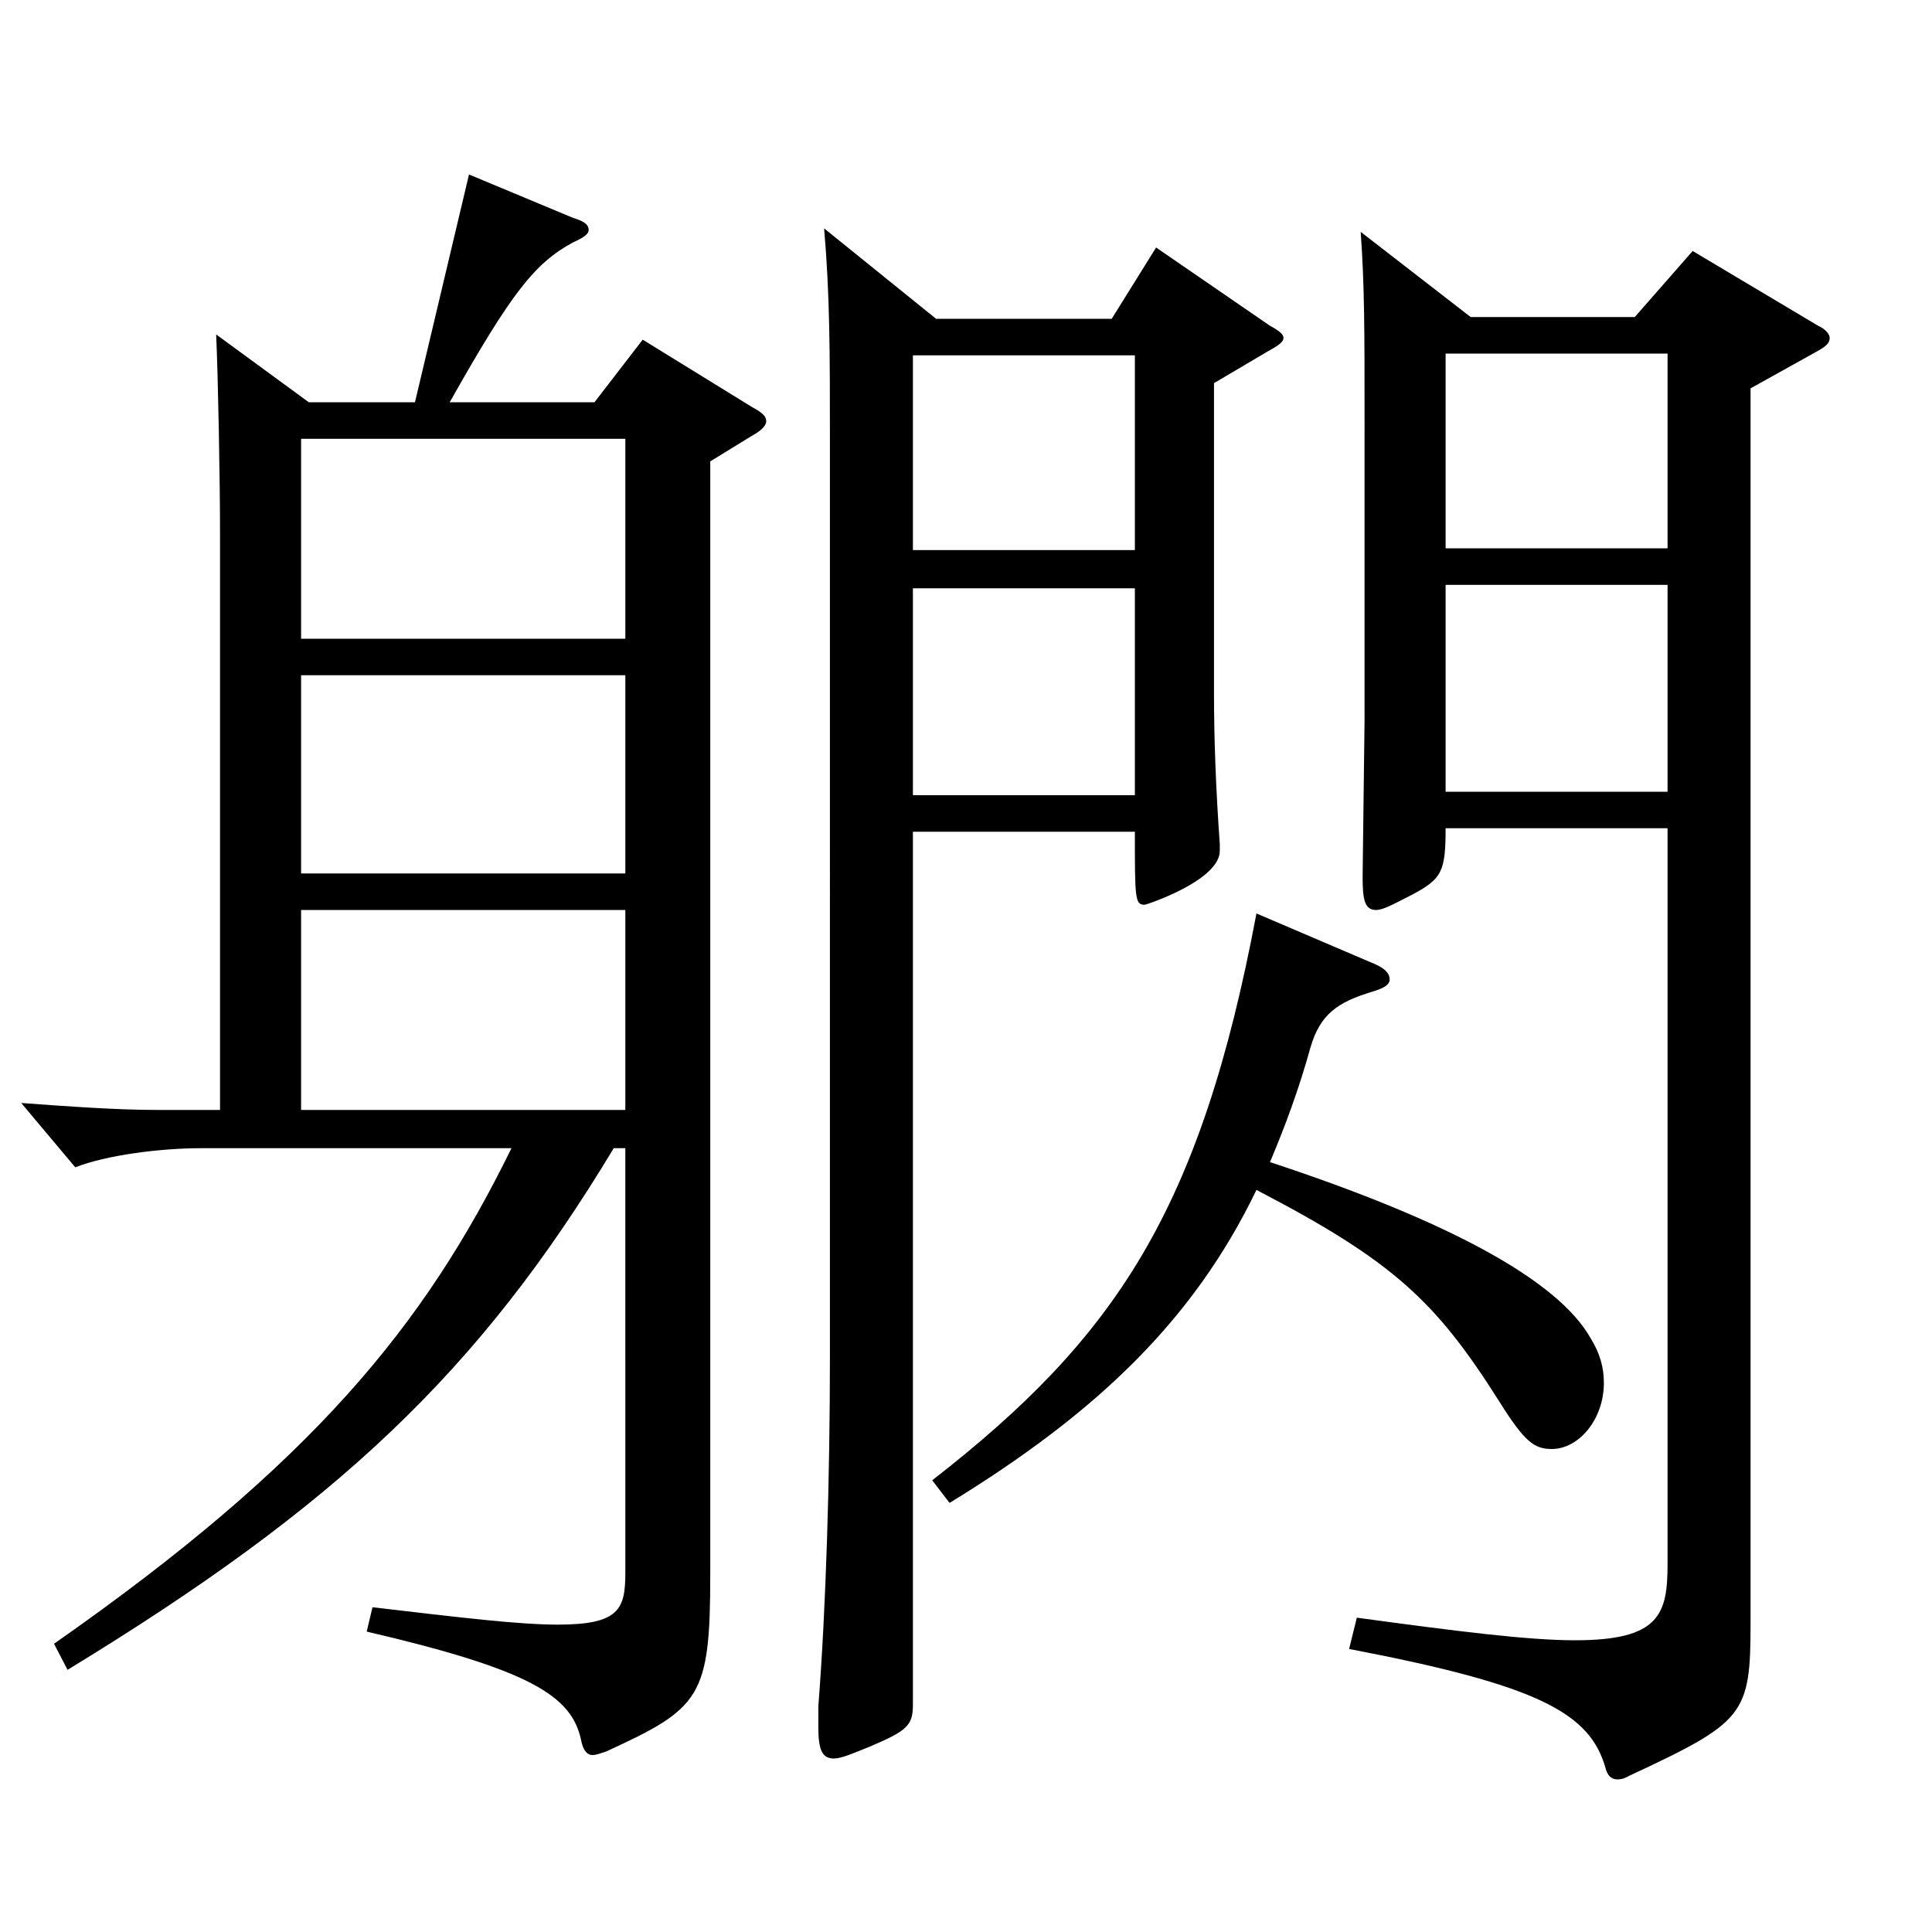
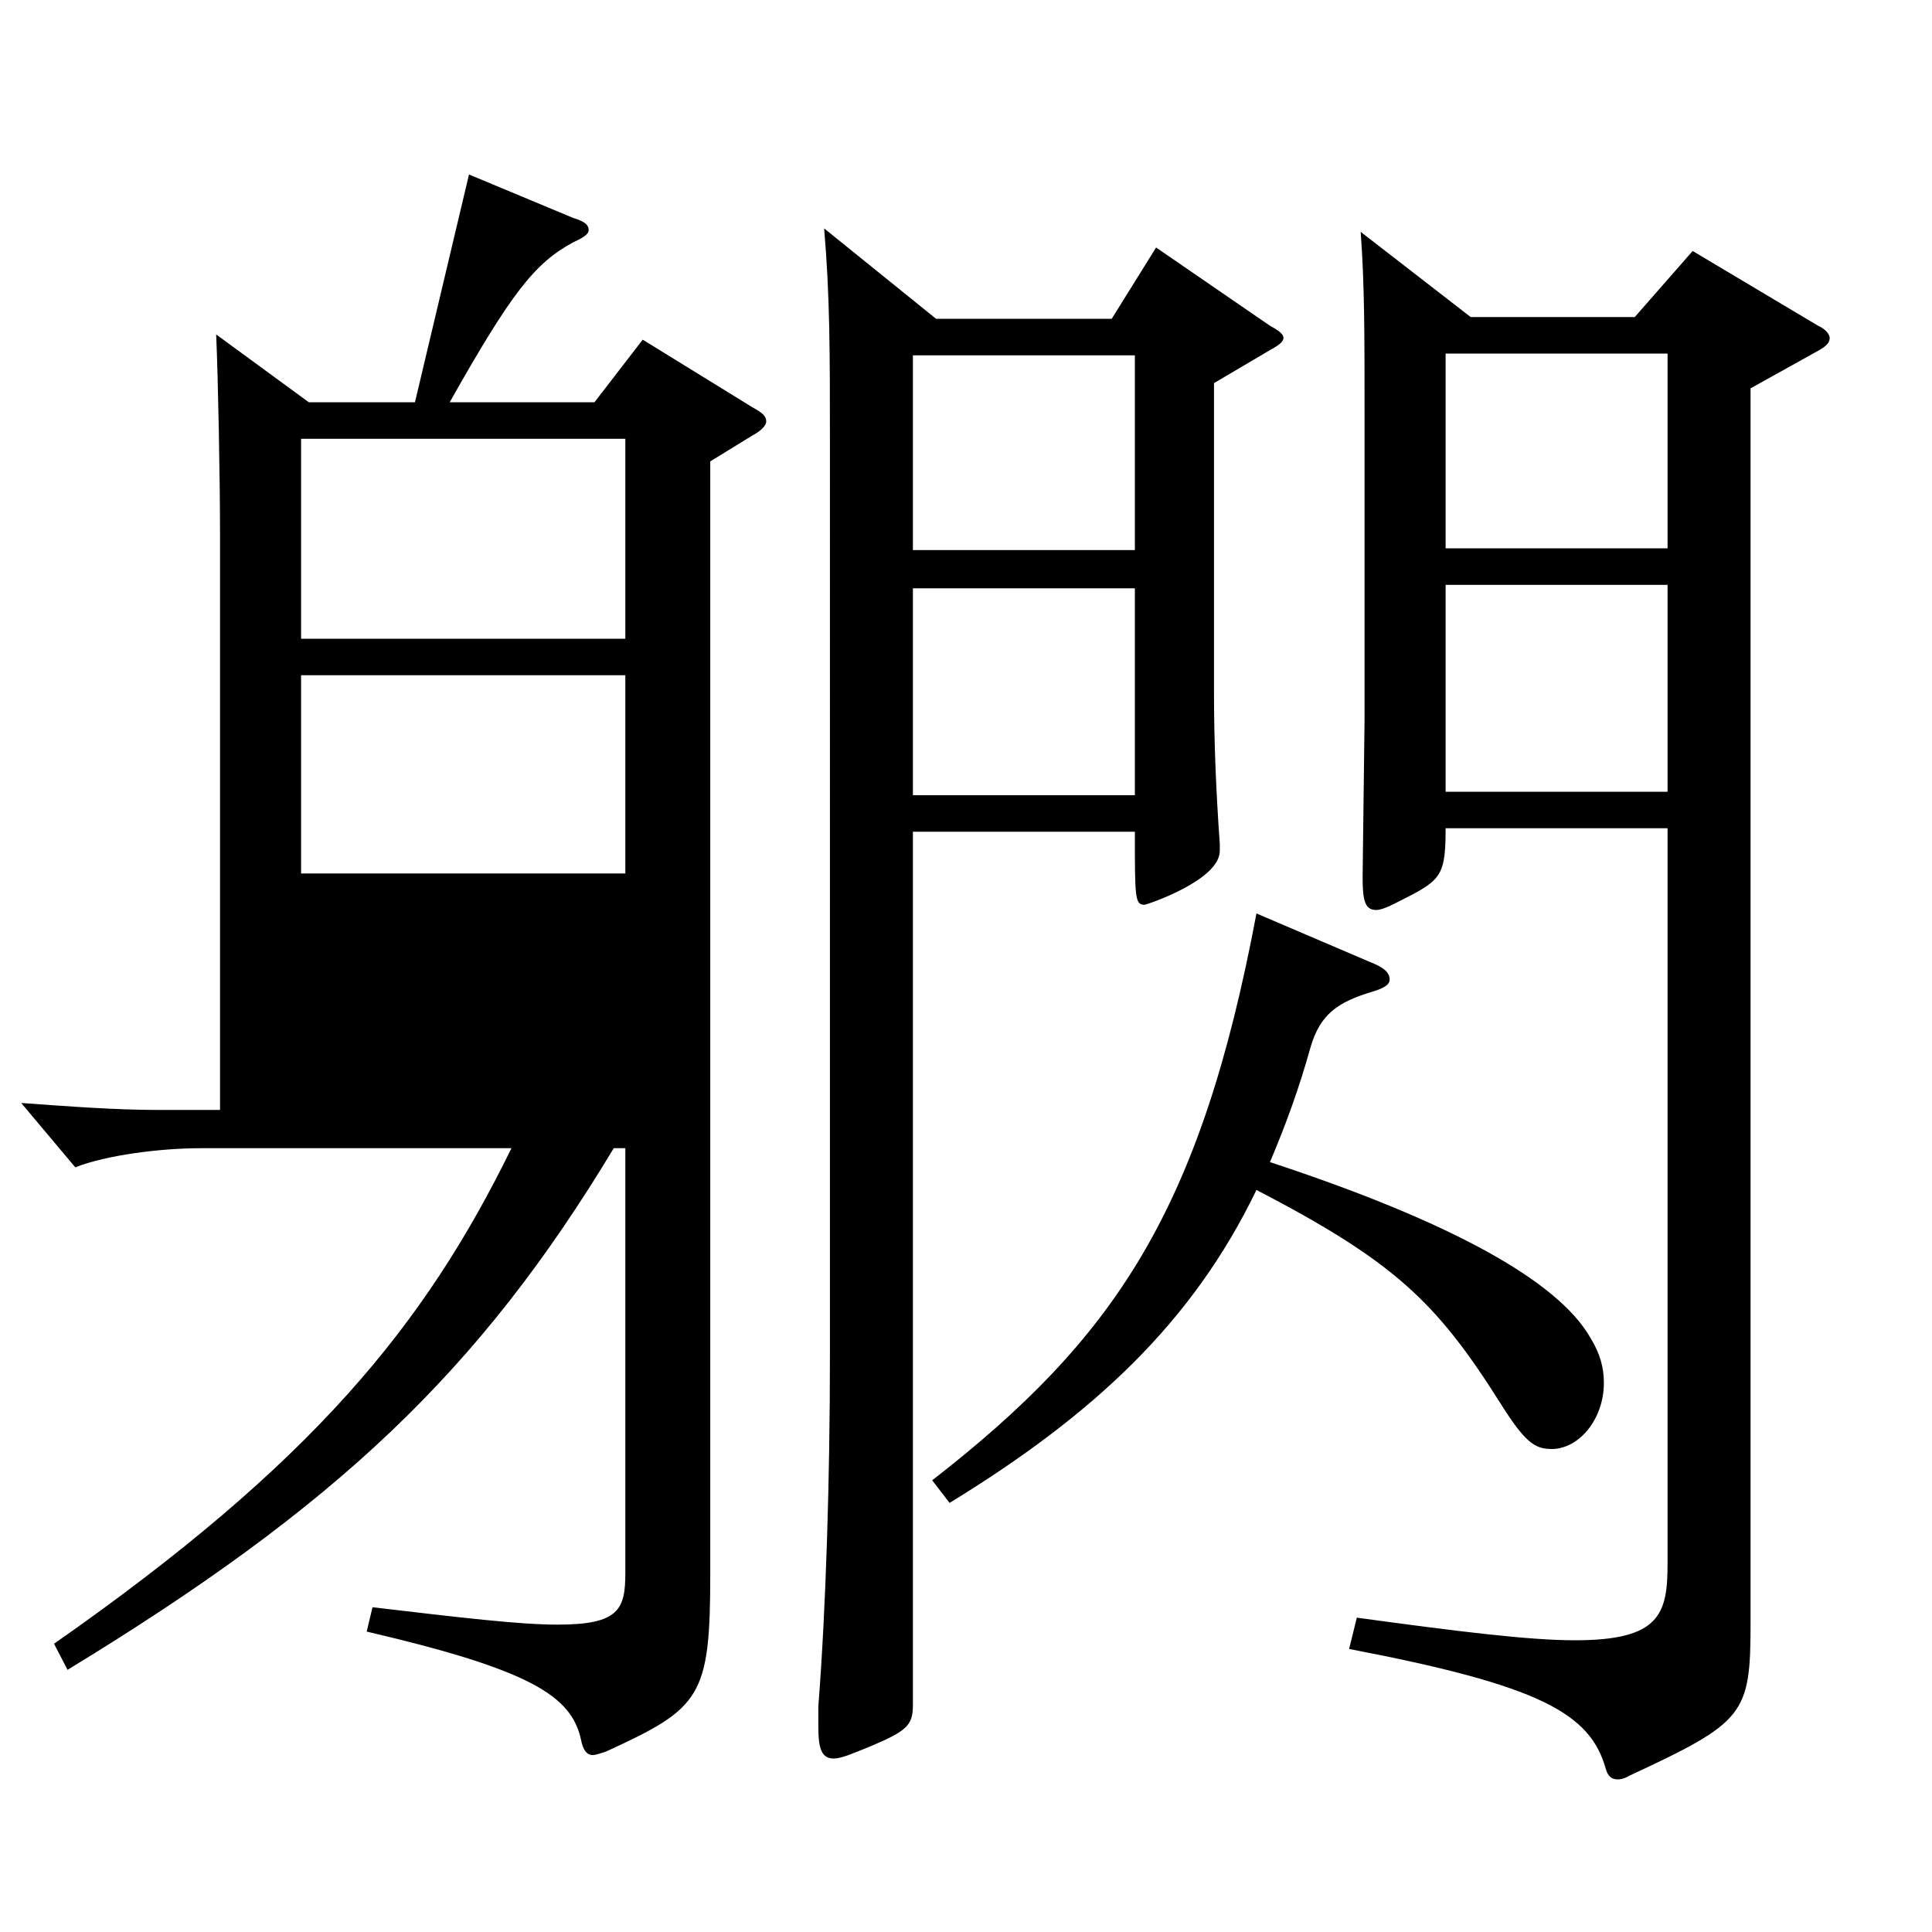
<svg xmlns="http://www.w3.org/2000/svg" version="1.1" id="图层_1" x="0px" y="0px" width="1000px" height="1000px" viewBox="0 0 1000 1000" enable-background="new 0 0 1000 1000" xml:space="preserve">
-   <path d="M317.678,594.306c-69.93,116.1-143.854,185.398-282.715,269.998l-6.993-13.5c133.865-93.6,191.807-164.698,236.762-256.498  H103.894c-20.979,0-48.951,3.6-64.935,9.899l-27.972-33.299c24.975,1.8,48.95,3.6,70.929,3.6h31.968V276.607  c0-28.8-0.999-80.999-1.998-103.499l47.951,35.1h54.944l27.973-117.899l53.945,22.5c5.994,1.801,7.992,3.601,7.992,6.301  c0,1.8-1.998,3.6-7.992,6.3c-19.979,10.8-31.968,26.1-63.936,82.799h74.925l24.975-32.399l56.942,35.1  c4.995,2.7,6.993,4.5,6.993,7.2c0,1.8-1.998,4.5-6.993,7.2l-21.978,13.499v575.996c0,63.9-4.995,69.3-53.946,91.8  c-2.997,0.9-4.994,1.8-6.992,1.8c-2.997,0-4.995-2.7-5.994-8.1c-4.995-22.5-25.974-36-110.889-55.8l2.997-12.6  c45.954,5.399,75.924,9,95.903,9c31.968,0,34.965-8.101,34.965-27V594.306H317.678z M323.672,330.607V227.108H155.841v103.499  H323.672z M323.672,452.106v-102.6H155.841v102.6H323.672z M155.841,574.506h167.831V471.007H155.841V574.506z M484.51,165.009  h90.908l22.977-36.9l58.941,40.5c4.994,2.7,6.992,4.5,6.992,6.3c0,1.801-1.998,3.601-6.992,6.3l-28.972,17.101v160.198  c0,24.3,0.999,50.4,2.997,78.3v3.6c0,15.301-37.961,27.9-38.96,27.9c-4.995,0-4.995-3.601-4.995-37.8H472.521v451.797  c0,10.8-2.997,13.5-21.978,21.6c-8.991,3.601-14.984,6.3-18.98,6.3c-5.994,0-7.992-4.5-7.992-16.199v-10.8  c3.996-51.3,5.994-118.8,5.994-180.899V228.908c0-46.8,0-75.6-2.997-110.699L484.51,165.009z M472.521,284.708h114.885v-100.8  H472.521V284.708z M587.406,304.508H472.521v107.099h114.885V304.508z M709.283,498.006c6.993,2.7,9.99,5.4,9.99,9  c0,2.7-2.997,4.5-8.991,6.301c-17.982,5.399-26.973,11.699-31.968,28.8c-5.994,21.6-12.987,40.499-20.979,59.399  c92.906,30.6,148.85,61.199,165.832,90.899c4.995,8.1,6.993,15.3,6.993,23.399c0,18.9-12.986,34.2-26.973,34.2  c-8.991,0-13.986-3.601-26.973-24.3c-32.967-52.2-54.944-72.899-125.873-109.8c-32.967,68.399-83.916,116.1-158.84,161.999  l-8.991-11.7c94.904-73.799,138.86-139.499,167.831-293.397L709.283,498.006z M748.244,428.707c0,22.5-1.998,26.1-16.983,34.199  c-8.99,4.5-14.984,8.101-18.98,8.101c-5.994,0-6.993-5.4-6.993-17.101l0.999-80.999V216.309c0-45,0-68.4-1.998-96.3l56.942,44.1  h84.915l29.97-34.199l64.935,38.699c3.996,1.8,5.994,4.5,5.994,6.3c0,2.7-1.998,4.5-6.993,7.2l-33.966,18.899v638.996  c0,47.7-2.997,51.3-62.937,79.199c-2.997,1.801-4.995,1.801-5.994,1.801c-2.997,0-4.995-1.801-5.994-5.4  c-7.992-28.8-33.966-43.2-132.866-62.1l3.996-16.2c52.947,7.2,88.91,11.7,112.887,11.7c43.955,0,47.951-13.5,47.951-39.6V428.707  H748.244z M748.244,183.009v100.799h114.884V183.009H748.244z M748.244,302.708v107.099h114.884V302.708H748.244z" />
+   <path d="M317.678,594.306c-69.93,116.1-143.854,185.398-282.715,269.998l-6.993-13.5c133.865-93.6,191.807-164.698,236.762-256.498  H103.894c-20.979,0-48.951,3.6-64.935,9.899l-27.972-33.299c24.975,1.8,48.95,3.6,70.929,3.6h31.968V276.607  c0-28.8-0.999-80.999-1.998-103.499l47.951,35.1h54.944l27.973-117.899l53.945,22.5c5.994,1.801,7.992,3.601,7.992,6.301  c0,1.8-1.998,3.6-7.992,6.3c-19.979,10.8-31.968,26.1-63.936,82.799h74.925l24.975-32.399l56.942,35.1  c4.995,2.7,6.993,4.5,6.993,7.2c0,1.8-1.998,4.5-6.993,7.2l-21.978,13.499v575.996c0,63.9-4.995,69.3-53.946,91.8  c-2.997,0.9-4.994,1.8-6.992,1.8c-2.997,0-4.995-2.7-5.994-8.1c-4.995-22.5-25.974-36-110.889-55.8l2.997-12.6  c45.954,5.399,75.924,9,95.903,9c31.968,0,34.965-8.101,34.965-27V594.306H317.678z M323.672,330.607V227.108H155.841v103.499  H323.672z M323.672,452.106v-102.6H155.841v102.6H323.672z M155.841,574.506h167.831V471.007V574.506z M484.51,165.009  h90.908l22.977-36.9l58.941,40.5c4.994,2.7,6.992,4.5,6.992,6.3c0,1.801-1.998,3.601-6.992,6.3l-28.972,17.101v160.198  c0,24.3,0.999,50.4,2.997,78.3v3.6c0,15.301-37.961,27.9-38.96,27.9c-4.995,0-4.995-3.601-4.995-37.8H472.521v451.797  c0,10.8-2.997,13.5-21.978,21.6c-8.991,3.601-14.984,6.3-18.98,6.3c-5.994,0-7.992-4.5-7.992-16.199v-10.8  c3.996-51.3,5.994-118.8,5.994-180.899V228.908c0-46.8,0-75.6-2.997-110.699L484.51,165.009z M472.521,284.708h114.885v-100.8  H472.521V284.708z M587.406,304.508H472.521v107.099h114.885V304.508z M709.283,498.006c6.993,2.7,9.99,5.4,9.99,9  c0,2.7-2.997,4.5-8.991,6.301c-17.982,5.399-26.973,11.699-31.968,28.8c-5.994,21.6-12.987,40.499-20.979,59.399  c92.906,30.6,148.85,61.199,165.832,90.899c4.995,8.1,6.993,15.3,6.993,23.399c0,18.9-12.986,34.2-26.973,34.2  c-8.991,0-13.986-3.601-26.973-24.3c-32.967-52.2-54.944-72.899-125.873-109.8c-32.967,68.399-83.916,116.1-158.84,161.999  l-8.991-11.7c94.904-73.799,138.86-139.499,167.831-293.397L709.283,498.006z M748.244,428.707c0,22.5-1.998,26.1-16.983,34.199  c-8.99,4.5-14.984,8.101-18.98,8.101c-5.994,0-6.993-5.4-6.993-17.101l0.999-80.999V216.309c0-45,0-68.4-1.998-96.3l56.942,44.1  h84.915l29.97-34.199l64.935,38.699c3.996,1.8,5.994,4.5,5.994,6.3c0,2.7-1.998,4.5-6.993,7.2l-33.966,18.899v638.996  c0,47.7-2.997,51.3-62.937,79.199c-2.997,1.801-4.995,1.801-5.994,1.801c-2.997,0-4.995-1.801-5.994-5.4  c-7.992-28.8-33.966-43.2-132.866-62.1l3.996-16.2c52.947,7.2,88.91,11.7,112.887,11.7c43.955,0,47.951-13.5,47.951-39.6V428.707  H748.244z M748.244,183.009v100.799h114.884V183.009H748.244z M748.244,302.708v107.099h114.884V302.708H748.244z" />
</svg>